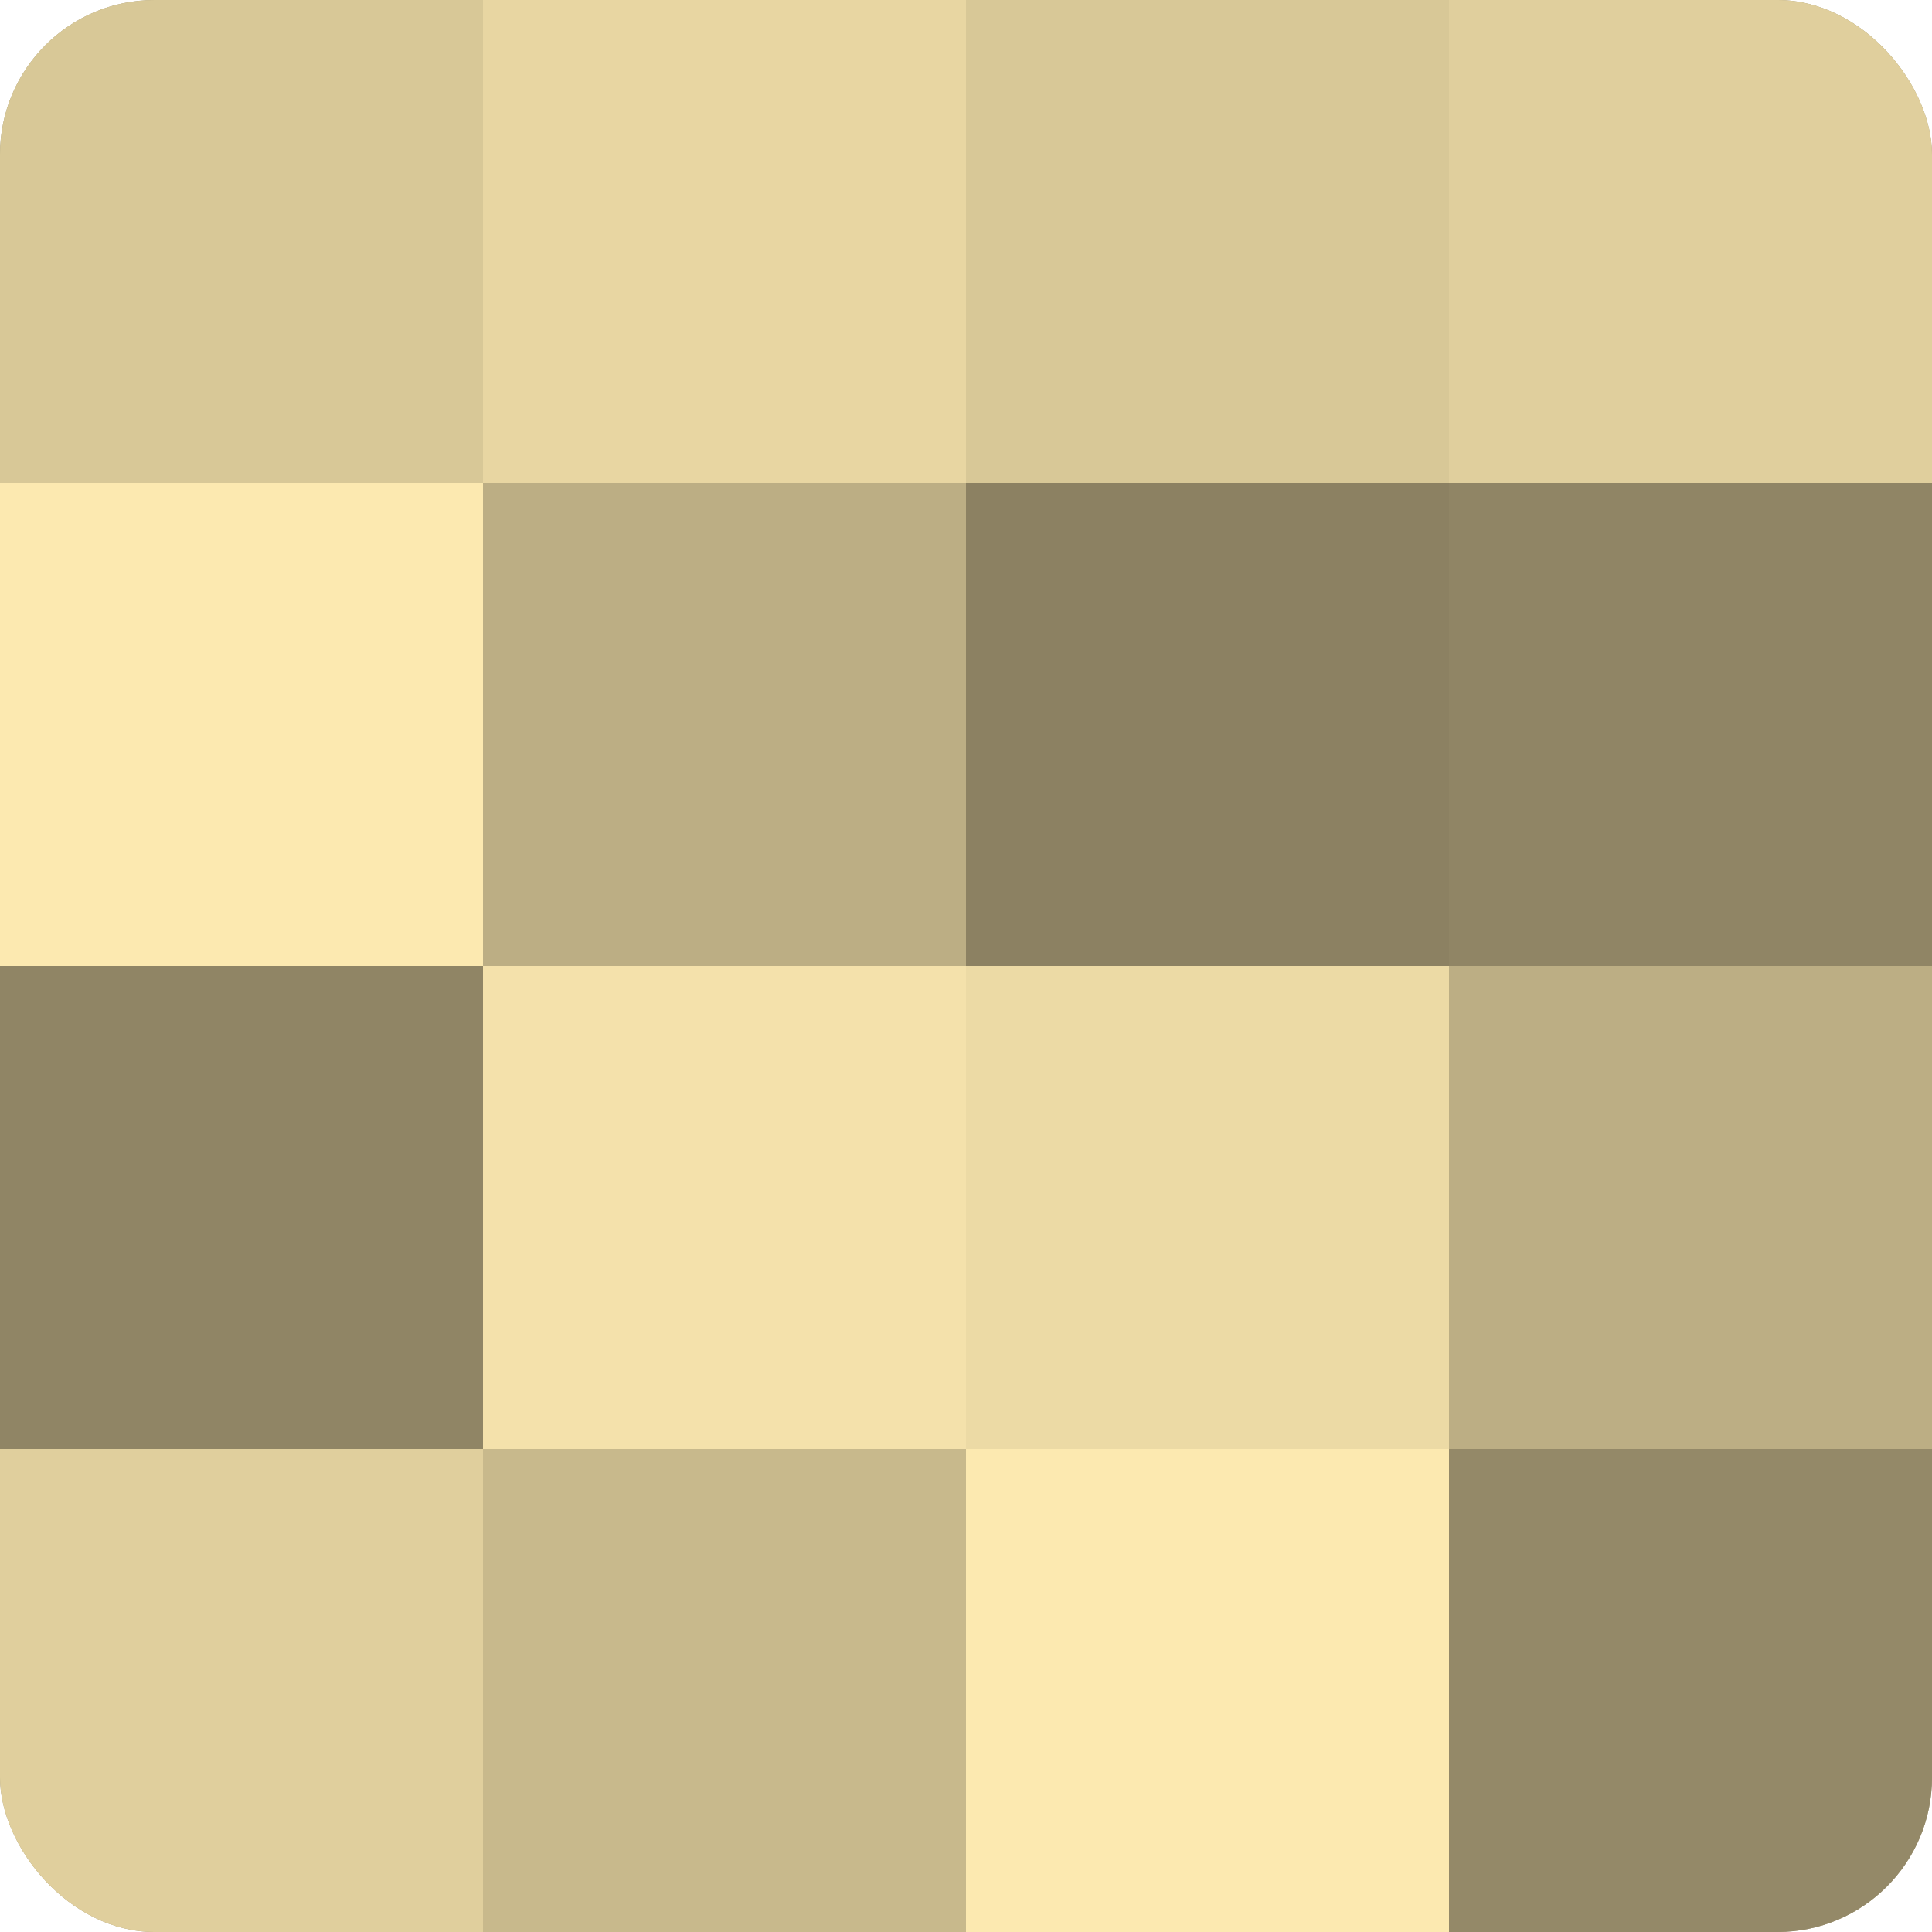
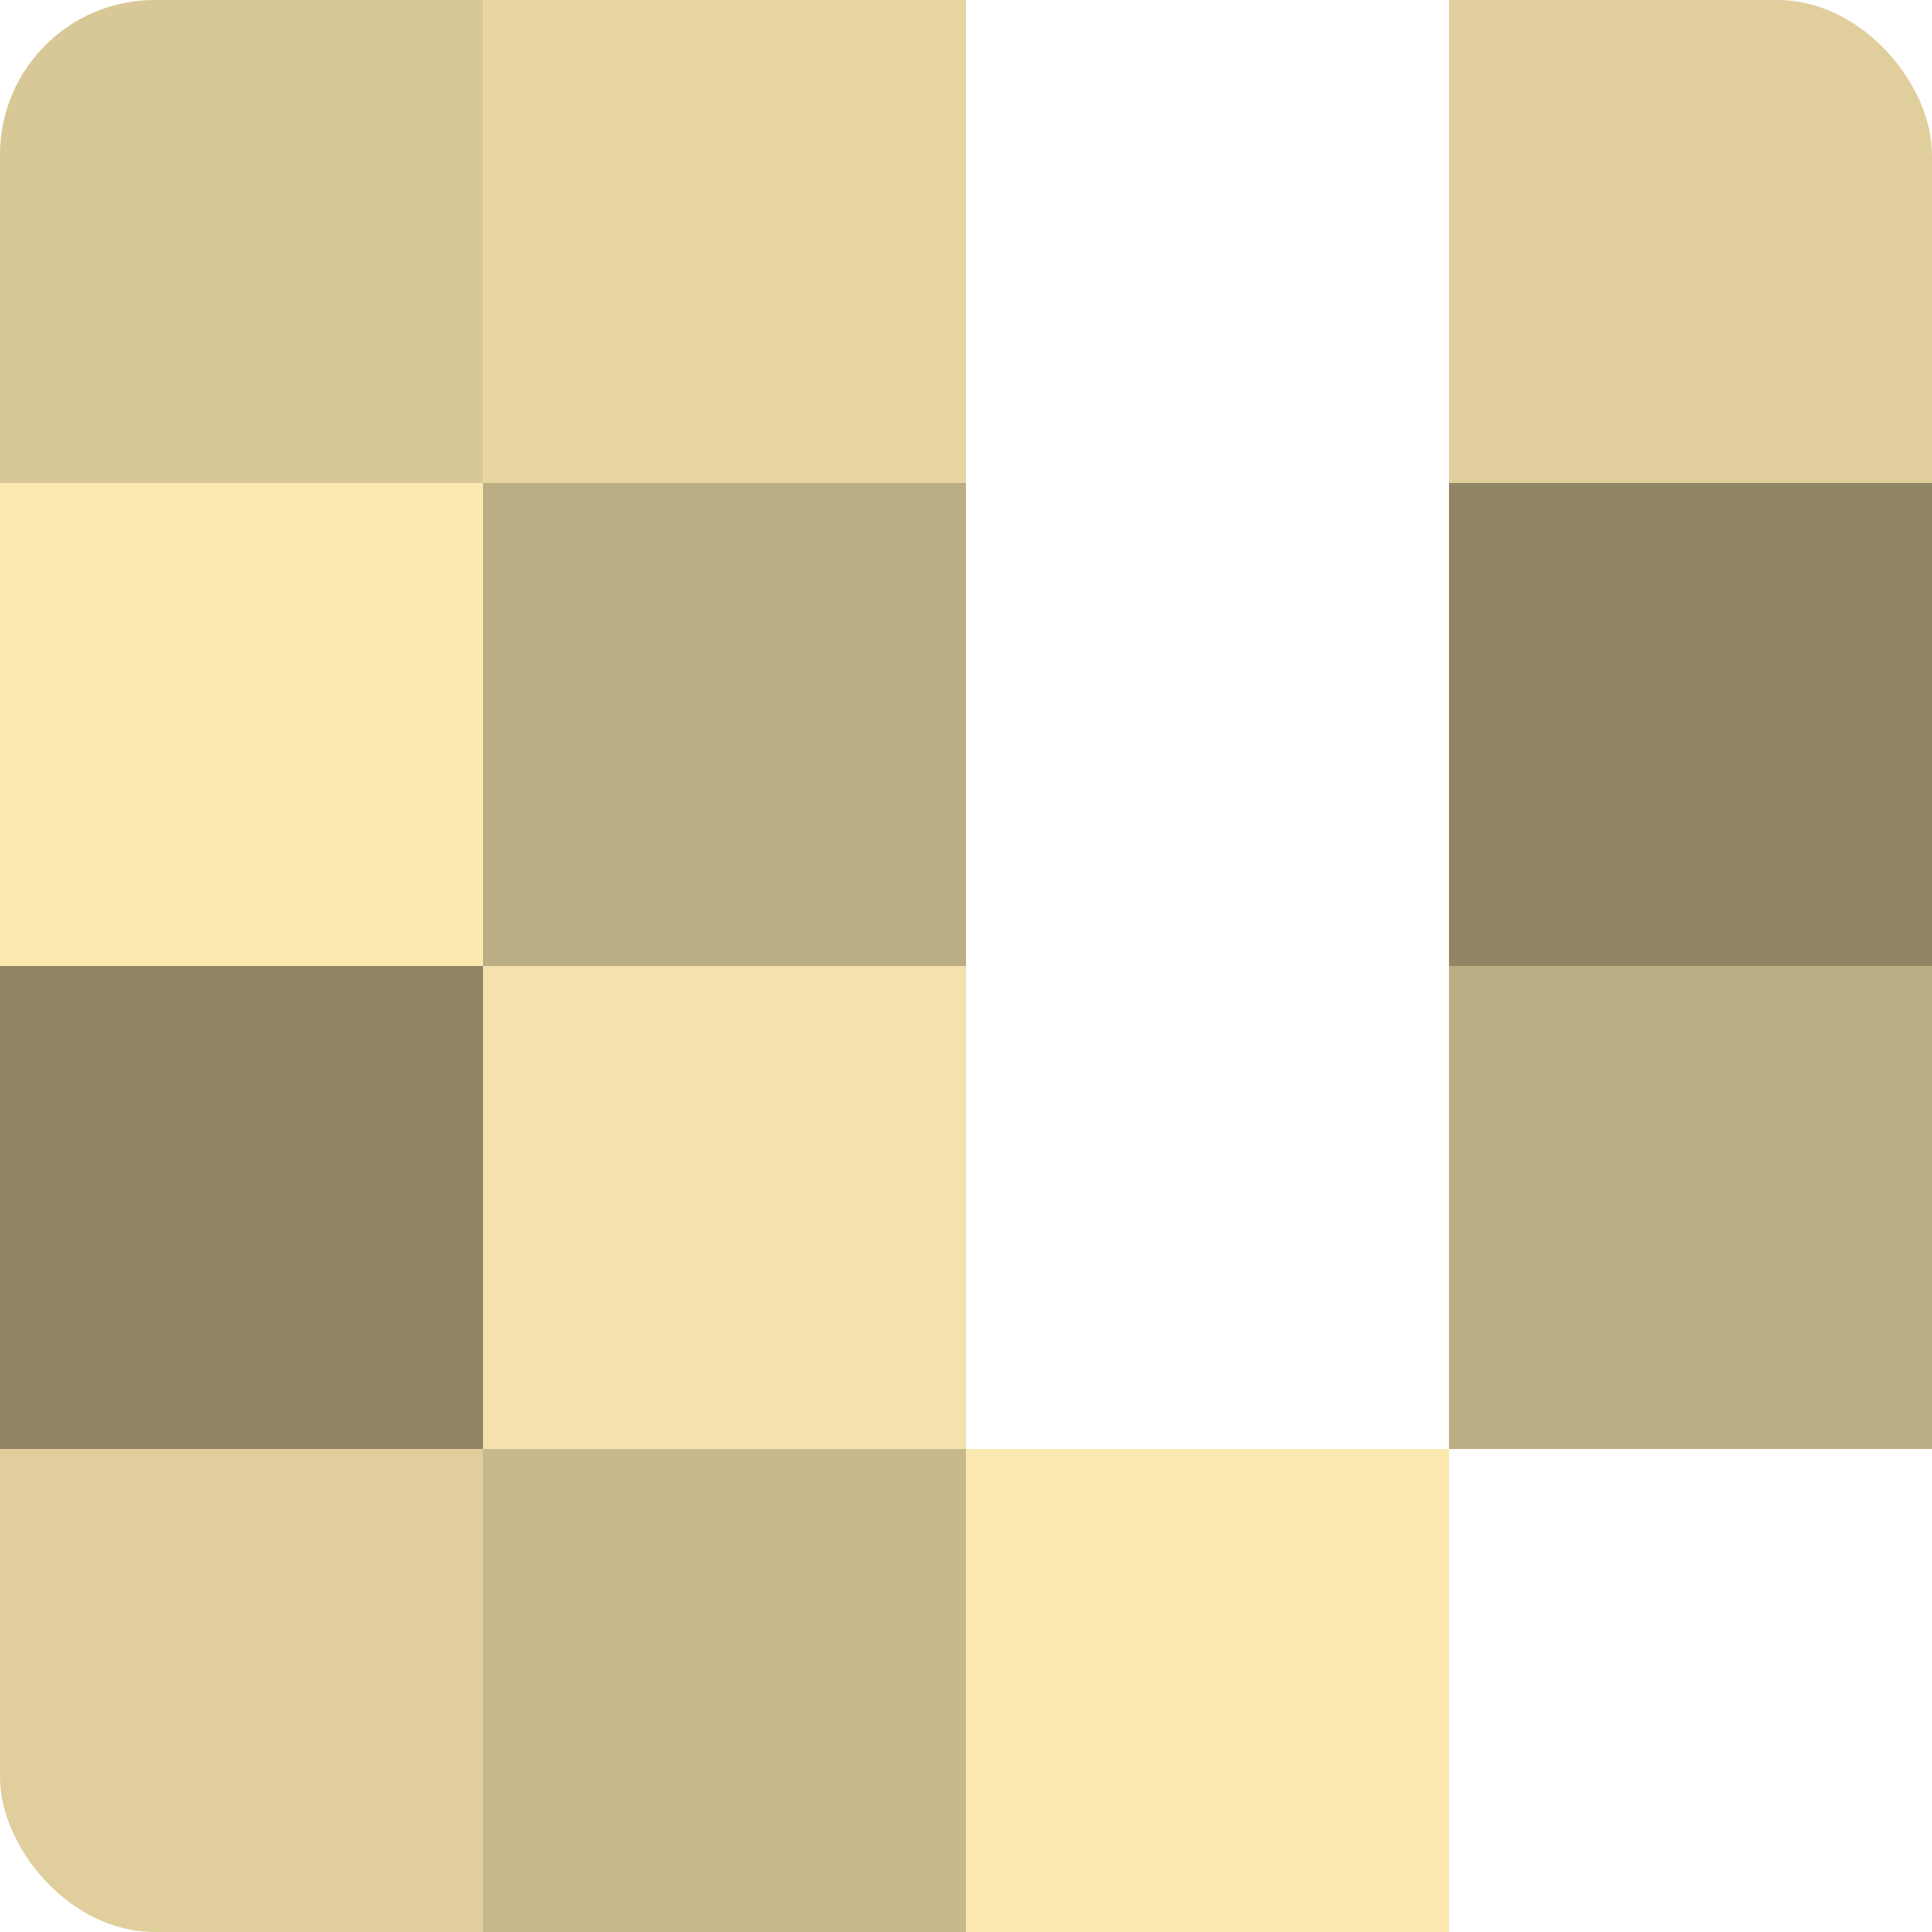
<svg xmlns="http://www.w3.org/2000/svg" width="60" height="60" viewBox="0 0 100 100" preserveAspectRatio="xMidYMid meet">
  <defs>
    <clipPath id="c" width="100" height="100">
      <rect width="100" height="100" rx="8" ry="8" />
    </clipPath>
  </defs>
  <g clip-path="url(#c)">
-     <rect width="100" height="100" fill="#a09470" />
    <rect width="25" height="25" fill="#d8c897" />
    <rect y="25" width="25" height="25" fill="#fce9b0" />
    <rect y="50" width="25" height="25" fill="#908565" />
    <rect y="75" width="25" height="25" fill="#e0cf9d" />
    <rect x="25" width="25" height="25" fill="#e8d6a2" />
    <rect x="25" y="25" width="25" height="25" fill="#bcae84" />
    <rect x="25" y="50" width="25" height="25" fill="#f4e1ab" />
    <rect x="25" y="75" width="25" height="25" fill="#c8b98c" />
-     <rect x="50" width="25" height="25" fill="#d8c897" />
-     <rect x="50" y="25" width="25" height="25" fill="#8c8162" />
-     <rect x="50" y="50" width="25" height="25" fill="#ecdaa5" />
    <rect x="50" y="75" width="25" height="25" fill="#fce9b0" />
    <rect x="75" width="25" height="25" fill="#e0cf9d" />
    <rect x="75" y="25" width="25" height="25" fill="#908565" />
    <rect x="75" y="50" width="25" height="25" fill="#bcae84" />
-     <rect x="75" y="75" width="25" height="25" fill="#948968" />
  </g>
</svg>